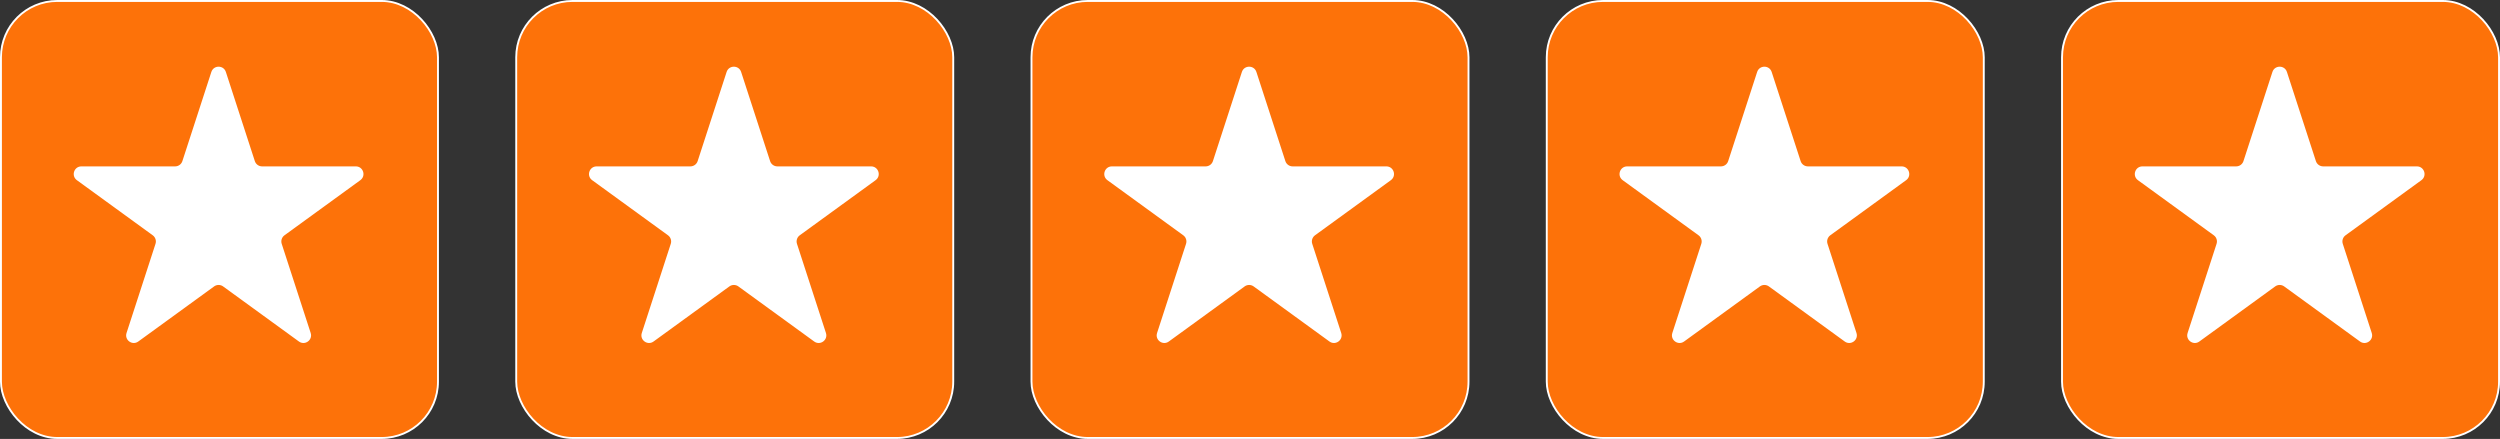
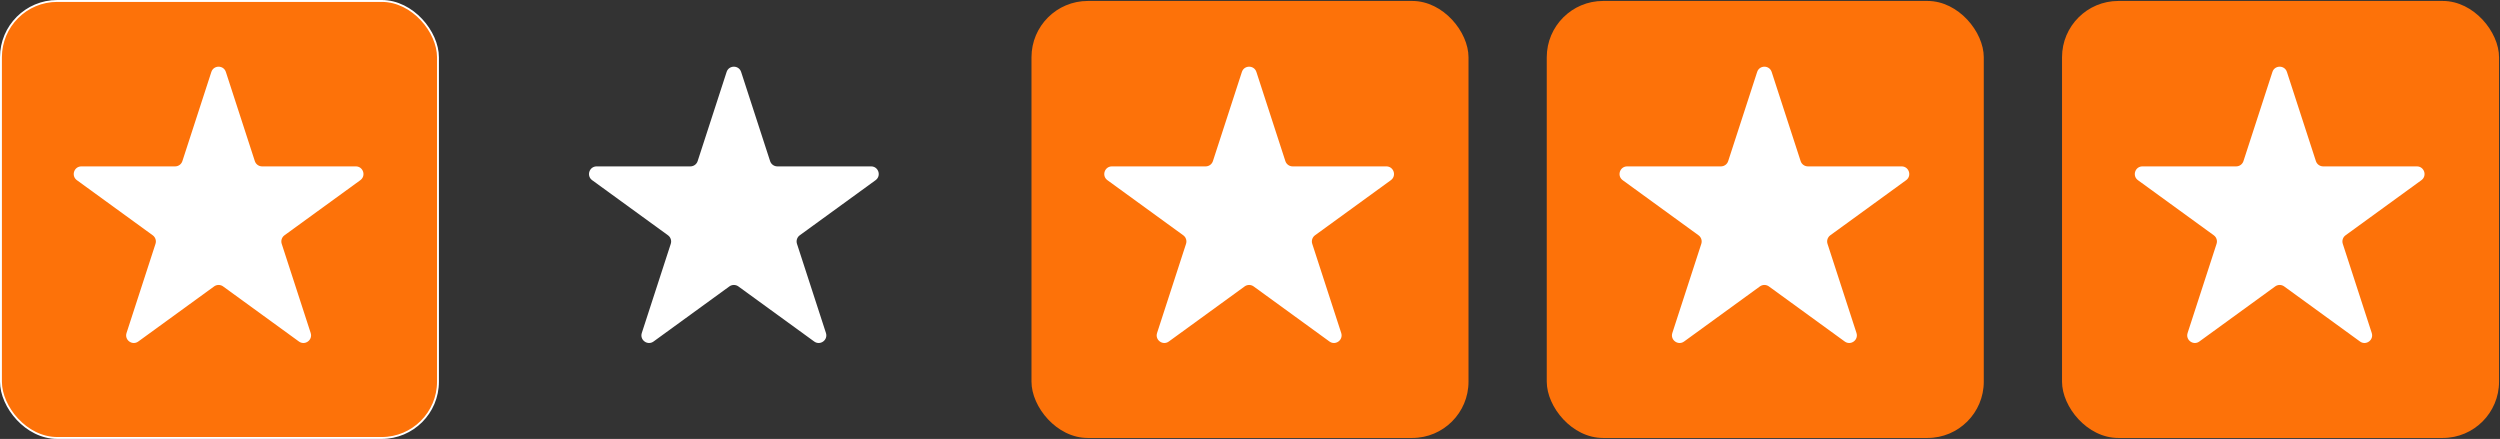
<svg xmlns="http://www.w3.org/2000/svg" width="1310" height="230" viewBox="0 0 1310 230" fill="none">
  <rect x="0" y="0" width="1310" height="230" fill="#333333" stroke="none" />
  <rect x="0.5" y="0.5" width="229" height="229" rx="29.5" fill="#FD7209" />
  <rect x="0.5" y="0.5" width="229" height="229" rx="29.5" stroke="url(#paint0_linear_1249_105)" style="mix-blend-mode:overlay" />
  <path d="M110.746 37.708C111.943 34.023 117.157 34.023 118.354 37.708L133.533 84.423C134.068 86.071 135.604 87.186 137.337 87.186H186.455C190.33 87.186 191.941 92.145 188.806 94.423L149.069 123.294C147.667 124.312 147.08 126.118 147.616 127.766L162.794 174.48C163.992 178.166 159.774 181.23 156.639 178.952L116.901 150.081C115.499 149.063 113.601 149.063 112.199 150.081L72.461 178.952C69.326 181.23 65.108 178.165 66.306 174.48L81.484 127.766C82.02 126.118 81.433 124.312 80.031 123.294L40.294 94.423C37.159 92.145 38.77 87.186 42.645 87.186H91.763C93.496 87.186 95.032 86.071 95.567 84.423L110.746 37.708Z" fill="white" />
-   <rect x="270.5" y="0.5" width="229" height="229" rx="29.5" fill="#FD7209" />
-   <rect x="270.5" y="0.5" width="229" height="229" rx="29.5" stroke="url(#paint1_linear_1249_105)" style="mix-blend-mode:overlay" />
  <path d="M380.746 37.708C381.943 34.023 387.157 34.023 388.354 37.708L403.533 84.423C404.068 86.071 405.604 87.186 407.337 87.186H456.455C460.33 87.186 461.941 92.145 458.806 94.423L419.069 123.294C417.667 124.312 417.08 126.118 417.616 127.766L432.794 174.48C433.992 178.166 429.774 181.23 426.639 178.952L386.901 150.081C385.499 149.063 383.601 149.063 382.199 150.081L342.461 178.952C339.326 181.23 335.108 178.165 336.306 174.48L351.484 127.766C352.02 126.118 351.433 124.312 350.031 123.294L310.294 94.423C307.159 92.145 308.77 87.186 312.645 87.186H361.763C363.496 87.186 365.032 86.071 365.567 84.423L380.746 37.708Z" fill="white" />
  <rect x="540.5" y="0.5" width="229" height="229" rx="29.5" fill="#FD7209" />
-   <rect x="540.5" y="0.5" width="229" height="229" rx="29.5" stroke="url(#paint2_linear_1249_105)" style="mix-blend-mode:overlay" />
  <path d="M650.746 37.708C651.943 34.023 657.157 34.023 658.354 37.708L673.533 84.423C674.068 86.071 675.604 87.186 677.337 87.186H726.455C730.33 87.186 731.941 92.145 728.806 94.423L689.069 123.294C687.667 124.312 687.08 126.118 687.616 127.766L702.794 174.48C703.992 178.166 699.774 181.23 696.639 178.952L656.901 150.081C655.499 149.063 653.601 149.063 652.199 150.081L612.461 178.952C609.326 181.23 605.108 178.165 606.306 174.48L621.484 127.766C622.02 126.118 621.433 124.312 620.031 123.294L580.294 94.423C577.159 92.145 578.77 87.186 582.645 87.186H631.763C633.496 87.186 635.032 86.071 635.567 84.423L650.746 37.708Z" fill="white" />
  <rect x="810.5" y="0.5" width="229" height="229" rx="29.5" fill="#FD7209" />
-   <rect x="810.5" y="0.5" width="229" height="229" rx="29.5" stroke="url(#paint3_linear_1249_105)" style="mix-blend-mode:overlay" />
  <path d="M920.746 37.708C921.943 34.023 927.157 34.023 928.354 37.708L943.533 84.423C944.068 86.071 945.604 87.186 947.337 87.186H996.455C1000.33 87.186 1001.94 92.145 998.806 94.423L959.069 123.294C957.667 124.312 957.08 126.118 957.616 127.766L972.794 174.48C973.992 178.166 969.774 181.23 966.639 178.952L926.901 150.081C925.499 149.063 923.601 149.063 922.199 150.081L882.461 178.952C879.326 181.23 875.108 178.165 876.306 174.48L891.484 127.766C892.02 126.118 891.433 124.312 890.031 123.294L850.294 94.423C847.159 92.145 848.77 87.186 852.645 87.186H901.763C903.496 87.186 905.032 86.071 905.567 84.423L920.746 37.708Z" fill="white" />
  <rect x="1080.5" y="0.5" width="229" height="229" rx="29.5" fill="#FD7209" />
-   <rect x="1080.5" y="0.5" width="229" height="229" rx="29.5" stroke="url(#paint4_linear_1249_105)" style="mix-blend-mode:overlay" />
  <path d="M1190.75 37.708C1191.94 34.023 1197.16 34.023 1198.35 37.708L1213.53 84.423C1214.07 86.071 1215.6 87.186 1217.34 87.186H1266.46C1270.33 87.186 1271.94 92.145 1268.81 94.423L1229.07 123.294C1227.67 124.312 1227.08 126.118 1227.62 127.766L1242.79 174.48C1243.99 178.166 1239.77 181.23 1236.64 178.952L1196.9 150.081C1195.5 149.063 1193.6 149.063 1192.2 150.081L1152.46 178.952C1149.33 181.23 1145.11 178.165 1146.31 174.48L1161.48 127.766C1162.02 126.118 1161.43 124.312 1160.03 123.294L1120.29 94.423C1117.16 92.145 1118.77 87.186 1122.64 87.186H1171.76C1173.5 87.186 1175.03 86.071 1175.57 84.423L1190.75 37.708Z" fill="white" />
  <defs>
    <linearGradient id="paint0_linear_1249_105" x1="115" y1="0" x2="115" y2="230" gradientUnits="userSpaceOnUse">
      <stop stop-color="white" />
      <stop offset="1" stop-color="white" />
    </linearGradient>
    <linearGradient id="paint1_linear_1249_105" x1="385" y1="0" x2="385" y2="230" gradientUnits="userSpaceOnUse">
      <stop stop-color="white" />
      <stop offset="1" stop-color="white" />
    </linearGradient>
    <linearGradient id="paint2_linear_1249_105" x1="655" y1="0" x2="655" y2="230" gradientUnits="userSpaceOnUse">
      <stop stop-color="white" />
      <stop offset="1" stop-color="white" />
    </linearGradient>
    <linearGradient id="paint3_linear_1249_105" x1="925" y1="0" x2="925" y2="230" gradientUnits="userSpaceOnUse">
      <stop stop-color="white" />
      <stop offset="1" stop-color="white" />
    </linearGradient>
    <linearGradient id="paint4_linear_1249_105" x1="1195" y1="0" x2="1195" y2="230" gradientUnits="userSpaceOnUse">
      <stop stop-color="white" />
      <stop offset="1" stop-color="white" />
    </linearGradient>
  </defs>
</svg>